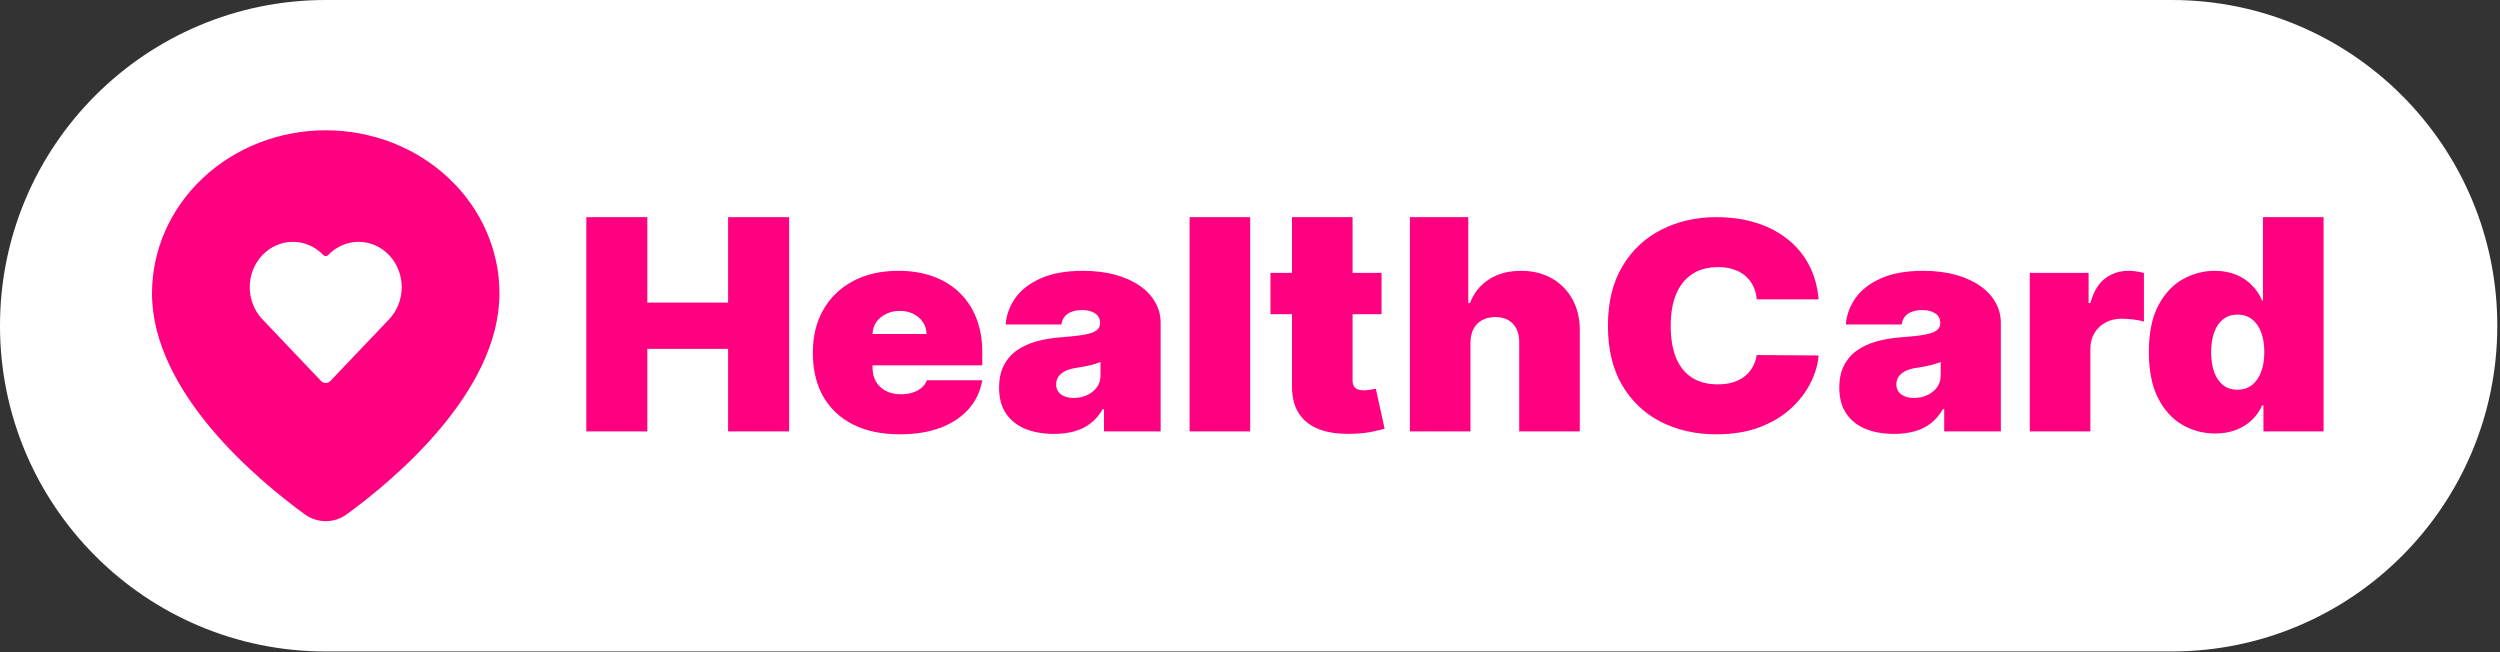
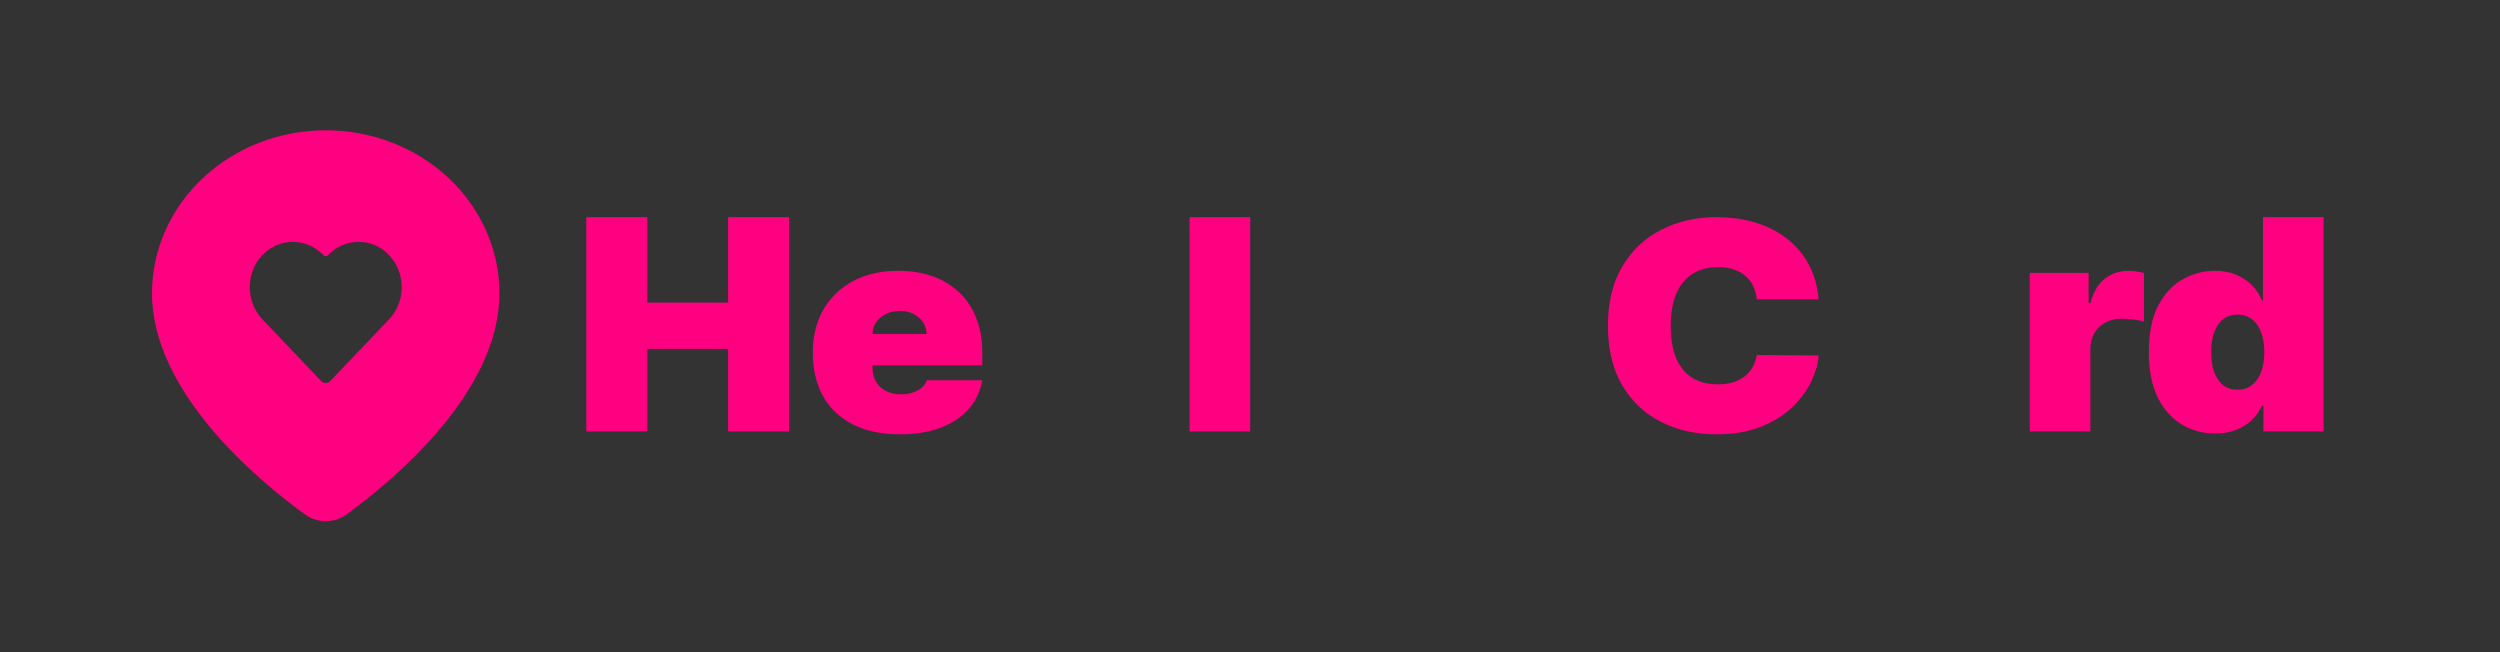
<svg xmlns="http://www.w3.org/2000/svg" viewBox="0 0 153.333 40" fill="none">
  <rect x="0" y="0" width="153.333" height="40" fill="#333333" stroke="none" />
-   <path d="M0 19.978C0 8.945 8.945 0 19.978 0H133.189C144.222 0 153.167 8.945 153.167 19.978C153.167 31.012 144.222 39.957 133.189 39.957H19.978C8.945 39.957 0 31.012 0 19.978Z" fill="white" />
  <path fill-rule="evenodd" clip-rule="evenodd" d="M19.978 7.991C22.804 7.991 25.515 9.044 27.513 10.919C29.511 12.794 30.633 15.337 30.633 17.988C30.633 24.086 24.076 29.503 21.25 31.554C20.494 32.102 19.462 32.103 18.706 31.554C15.88 29.503 9.324 24.086 9.323 17.988C9.323 15.337 10.446 12.794 12.444 10.919C14.442 9.044 17.152 7.991 19.978 7.991ZM21.993 14.833C21.646 14.833 21.302 14.905 20.981 15.045C20.66 15.185 20.368 15.389 20.122 15.648C20.044 15.73 19.913 15.73 19.835 15.648C19.338 15.126 18.665 14.833 17.963 14.833C17.261 14.833 16.588 15.126 16.092 15.648C15.596 16.169 15.317 16.877 15.317 17.615C15.317 18.353 15.596 19.06 16.092 19.582L19.69 23.364C19.849 23.532 20.107 23.532 20.266 23.364L23.865 19.582C24.111 19.324 24.305 19.017 24.438 18.679C24.571 18.342 24.64 17.98 24.64 17.615C24.64 17.25 24.571 16.888 24.438 16.55C24.305 16.213 24.11 15.906 23.865 15.648C23.619 15.389 23.327 15.185 23.006 15.045C22.685 14.905 22.341 14.833 21.993 14.833Z" fill="#FF0081" />
  <path fill-rule="evenodd" clip-rule="evenodd" d="M55.104 16.61C55.884 16.61 56.591 16.724 57.224 16.952C57.856 17.18 58.397 17.512 58.846 17.946C59.295 18.377 59.64 18.9 59.883 19.516C60.125 20.132 60.246 20.827 60.246 21.599V22.409H53.515V22.561C53.515 22.873 53.585 23.152 53.724 23.397C53.863 23.641 54.063 23.834 54.323 23.973C54.583 24.112 54.897 24.182 55.265 24.182C55.521 24.182 55.754 24.148 55.965 24.081C56.18 24.013 56.364 23.916 56.517 23.789C56.67 23.658 56.782 23.502 56.853 23.321H60.246C60.13 23.996 59.854 24.583 59.418 25.081C58.983 25.575 58.407 25.959 57.689 26.233C56.975 26.503 56.14 26.638 55.184 26.638C54.08 26.638 53.129 26.44 52.33 26.043C51.536 25.642 50.924 25.068 50.493 24.321C50.067 23.57 49.853 22.671 49.853 21.624C49.854 20.62 50.069 19.742 50.5 18.991C50.931 18.24 51.538 17.655 52.324 17.237C53.109 16.819 54.036 16.61 55.104 16.61ZM55.184 19.067C54.884 19.067 54.608 19.128 54.357 19.25C54.105 19.368 53.904 19.533 53.751 19.744C53.603 19.955 53.524 20.202 53.515 20.485H56.827C56.823 20.206 56.746 19.961 56.598 19.75C56.454 19.535 56.259 19.368 56.013 19.25C55.77 19.128 55.494 19.067 55.184 19.067Z" fill="#FF0081" />
  <path d="M105.269 13.319C106.14 13.319 106.941 13.43 107.672 13.654C108.404 13.878 109.046 14.205 109.597 14.636C110.149 15.062 110.594 15.587 110.93 16.212C111.267 16.836 111.471 17.552 111.543 18.357H107.746C107.719 18.062 107.648 17.794 107.531 17.554C107.419 17.313 107.262 17.107 107.06 16.934C106.863 16.756 106.622 16.621 106.34 16.528C106.128 16.456 105.894 16.41 105.64 16.391L105.377 16.383C104.749 16.383 104.217 16.526 103.782 16.813C103.351 17.1 103.023 17.512 102.799 18.048C102.579 18.584 102.47 19.227 102.47 19.978C102.47 20.772 102.582 21.436 102.806 21.972C103.035 22.504 103.364 22.905 103.795 23.175C104.226 23.441 104.744 23.574 105.35 23.574C105.695 23.574 106.005 23.534 106.279 23.454C106.553 23.369 106.791 23.249 106.993 23.093C107.195 22.936 107.358 22.749 107.484 22.529C107.614 22.306 107.702 22.055 107.746 21.776L111.543 21.801C111.498 22.35 111.334 22.91 111.051 23.479C110.769 24.045 110.367 24.568 109.847 25.049C109.331 25.526 108.691 25.91 107.928 26.201C107.166 26.492 106.279 26.638 105.269 26.638C104.004 26.638 102.869 26.382 101.864 25.872C100.863 25.361 100.071 24.61 99.488 23.619C98.909 22.627 98.62 21.413 98.62 19.978C98.62 18.535 98.916 17.319 99.508 16.332C100.1 15.34 100.899 14.591 101.904 14.085C102.909 13.574 104.031 13.319 105.269 13.319Z" fill="#FF0081" />
-   <path fill-rule="evenodd" clip-rule="evenodd" d="M66.42 16.61C67.16 16.61 67.825 16.693 68.412 16.857C69 17.018 69.501 17.244 69.914 17.535C70.327 17.822 70.64 18.159 70.856 18.548C71.076 18.932 71.186 19.35 71.186 19.801V26.46H67.712V25.093H67.632C67.425 25.456 67.174 25.75 66.878 25.973C66.587 26.197 66.252 26.359 65.875 26.46C65.503 26.562 65.092 26.613 64.643 26.613C63.983 26.613 63.4 26.511 62.893 26.309C62.391 26.102 61.996 25.79 61.708 25.372C61.421 24.954 61.277 24.422 61.277 23.776C61.277 23.245 61.374 22.791 61.567 22.416C61.76 22.036 62.029 21.725 62.375 21.485C62.72 21.244 63.122 21.061 63.58 20.934C64.042 20.807 64.54 20.725 65.074 20.687C65.653 20.645 66.118 20.594 66.468 20.535C66.822 20.472 67.077 20.386 67.234 20.276C67.392 20.162 67.47 20.012 67.47 19.827V19.801C67.47 19.548 67.367 19.354 67.161 19.219C66.98 19.1 66.755 19.034 66.485 19.019L66.366 19.016C66.012 19.016 65.722 19.09 65.498 19.238C65.278 19.381 65.146 19.603 65.101 19.902H61.681C61.726 19.312 61.926 18.767 62.28 18.269C62.639 17.767 63.163 17.366 63.849 17.066C64.536 16.762 65.393 16.61 66.42 16.61ZM67.497 22.207C67.398 22.245 67.293 22.28 67.181 22.314C67.073 22.348 66.956 22.38 66.831 22.409C66.71 22.439 66.579 22.466 66.441 22.491C66.306 22.517 66.164 22.54 66.016 22.561C65.729 22.603 65.493 22.673 65.309 22.77C65.13 22.863 64.995 22.979 64.905 23.118C64.82 23.253 64.778 23.405 64.778 23.574C64.778 23.844 64.879 24.051 65.081 24.194C65.283 24.338 65.541 24.409 65.855 24.409C66.137 24.409 66.402 24.355 66.649 24.245C66.9 24.136 67.105 23.977 67.262 23.77C67.418 23.563 67.497 23.312 67.497 23.017V22.207Z" fill="#FF0081" />
-   <path fill-rule="evenodd" clip-rule="evenodd" d="M117.952 16.61C118.693 16.61 119.357 16.693 119.945 16.857C120.533 17.018 121.033 17.244 121.446 17.535C121.859 17.822 122.173 18.159 122.388 18.548C122.608 18.932 122.718 19.35 122.718 19.801V26.46H119.245V25.093H119.164C118.957 25.456 118.706 25.75 118.41 25.973C118.119 26.197 117.784 26.359 117.407 26.46C117.035 26.562 116.624 26.613 116.175 26.613C115.516 26.613 114.932 26.511 114.425 26.309C113.923 26.102 113.528 25.79 113.241 25.372C112.954 24.954 112.81 24.422 112.81 23.776C112.81 23.245 112.906 22.791 113.099 22.416C113.292 22.036 113.562 21.725 113.907 21.485C114.253 21.244 114.654 21.061 115.112 20.934C115.574 20.807 116.072 20.725 116.606 20.687C117.185 20.645 117.65 20.594 118 20.535C118.354 20.472 118.61 20.386 118.767 20.276C118.924 20.162 119.003 20.012 119.003 19.827V19.801C119.003 19.548 118.899 19.354 118.693 19.219C118.486 19.084 118.222 19.016 117.899 19.016C117.544 19.016 117.254 19.09 117.03 19.238C116.81 19.381 116.678 19.603 116.633 19.902H113.213C113.258 19.312 113.458 18.767 113.813 18.269C114.171 17.767 114.695 17.366 115.381 17.066C116.068 16.762 116.925 16.61 117.952 16.61ZM119.029 22.207C118.931 22.245 118.825 22.28 118.713 22.314C118.605 22.348 118.488 22.38 118.363 22.409C118.242 22.439 118.112 22.466 117.973 22.491C117.838 22.517 117.696 22.54 117.548 22.561C117.261 22.603 117.026 22.673 116.842 22.77C116.662 22.863 116.527 22.979 116.438 23.118C116.352 23.253 116.31 23.405 116.31 23.574C116.31 23.844 116.411 24.051 116.613 24.194C116.815 24.338 117.073 24.409 117.387 24.409C117.67 24.409 117.934 24.355 118.181 24.245C118.432 24.136 118.637 23.977 118.794 23.77C118.951 23.563 119.029 23.312 119.029 23.017V22.207Z" fill="#FF0081" />
-   <path d="M82.958 16.737H84.735V19.27H82.958V23.333C82.958 23.468 82.983 23.582 83.032 23.675C83.081 23.764 83.158 23.831 83.261 23.878C83.364 23.92 83.497 23.941 83.658 23.941C83.77 23.941 83.9 23.929 84.048 23.903C84.201 23.878 84.314 23.857 84.385 23.84L84.923 26.296C84.757 26.342 84.52 26.399 84.21 26.467C83.905 26.534 83.541 26.579 83.119 26.6C82.267 26.642 81.551 26.56 80.972 26.353C80.394 26.142 79.958 25.811 79.667 25.359C79.375 24.908 79.234 24.342 79.243 23.663V19.27H77.923V16.737H79.243V13.319H82.958V16.737Z" fill="#FF0081" />
  <path fill-rule="evenodd" clip-rule="evenodd" d="M142.512 26.46H138.824V24.865H138.742C138.599 25.194 138.393 25.49 138.124 25.752C137.859 26.009 137.535 26.214 137.154 26.365C136.777 26.513 136.347 26.587 135.862 26.587C135.126 26.587 134.448 26.406 133.829 26.043C133.214 25.68 132.721 25.129 132.348 24.391C131.981 23.652 131.797 22.722 131.797 21.599C131.797 20.426 131.989 19.472 132.375 18.737C132.765 18.003 133.268 17.465 133.883 17.123C134.502 16.781 135.153 16.61 135.835 16.61C136.346 16.61 136.795 16.695 137.181 16.864C137.567 17.029 137.89 17.25 138.15 17.529C138.41 17.803 138.608 18.105 138.742 18.434H138.797V13.319H142.512V26.46ZM137.235 19.294C136.894 19.294 136.602 19.387 136.36 19.573C136.122 19.754 135.938 20.018 135.808 20.364C135.682 20.706 135.619 21.118 135.619 21.599C135.619 22.08 135.682 22.494 135.808 22.84C135.938 23.181 136.122 23.445 136.36 23.631C136.602 23.812 136.894 23.903 137.235 23.903C137.576 23.903 137.867 23.81 138.11 23.625C138.356 23.435 138.545 23.169 138.676 22.827C138.81 22.481 138.877 22.072 138.877 21.599C138.877 21.118 138.81 20.706 138.676 20.364C138.545 20.018 138.356 19.754 138.11 19.573C137.867 19.387 137.576 19.294 137.235 19.294Z" fill="#FF0081" />
  <path d="M39.703 18.56H44.657V13.319H48.4V26.46H44.657V21.396H39.703V26.46H35.961V13.319H39.703V18.56Z" fill="#FF0081" />
  <path d="M76.677 26.46H72.961V13.319H76.677V26.46Z" fill="#FF0081" />
-   <path d="M90.054 13.319V18.586H90.162C90.395 17.965 90.784 17.482 91.327 17.136C91.869 16.786 92.522 16.61 93.285 16.61C94.016 16.61 94.652 16.767 95.19 17.079C95.733 17.391 96.153 17.822 96.449 18.37C96.749 18.919 96.897 19.548 96.893 20.257V26.46H93.178V20.991C93.182 20.51 93.054 20.133 92.794 19.858C92.538 19.584 92.172 19.447 91.697 19.447C91.396 19.447 91.131 19.51 90.902 19.636C90.678 19.759 90.503 19.936 90.377 20.168C90.256 20.396 90.193 20.67 90.189 20.991V26.46H86.473V13.319H90.054Z" fill="#FF0081" />
  <path d="M130.551 16.61C130.712 16.61 130.872 16.623 131.029 16.648C131.19 16.669 131.346 16.701 131.494 16.743V19.725C131.31 19.666 131.083 19.622 130.813 19.592C130.544 19.563 130.313 19.548 130.12 19.548C129.757 19.548 129.429 19.626 129.138 19.782C128.85 19.934 128.624 20.149 128.458 20.428C128.292 20.702 128.209 21.025 128.209 21.396V26.46H124.493V16.737H128.101V18.586H128.209C128.397 17.902 128.696 17.402 129.104 17.085C129.517 16.769 129.999 16.61 130.551 16.61Z" fill="#FF0081" />
</svg>